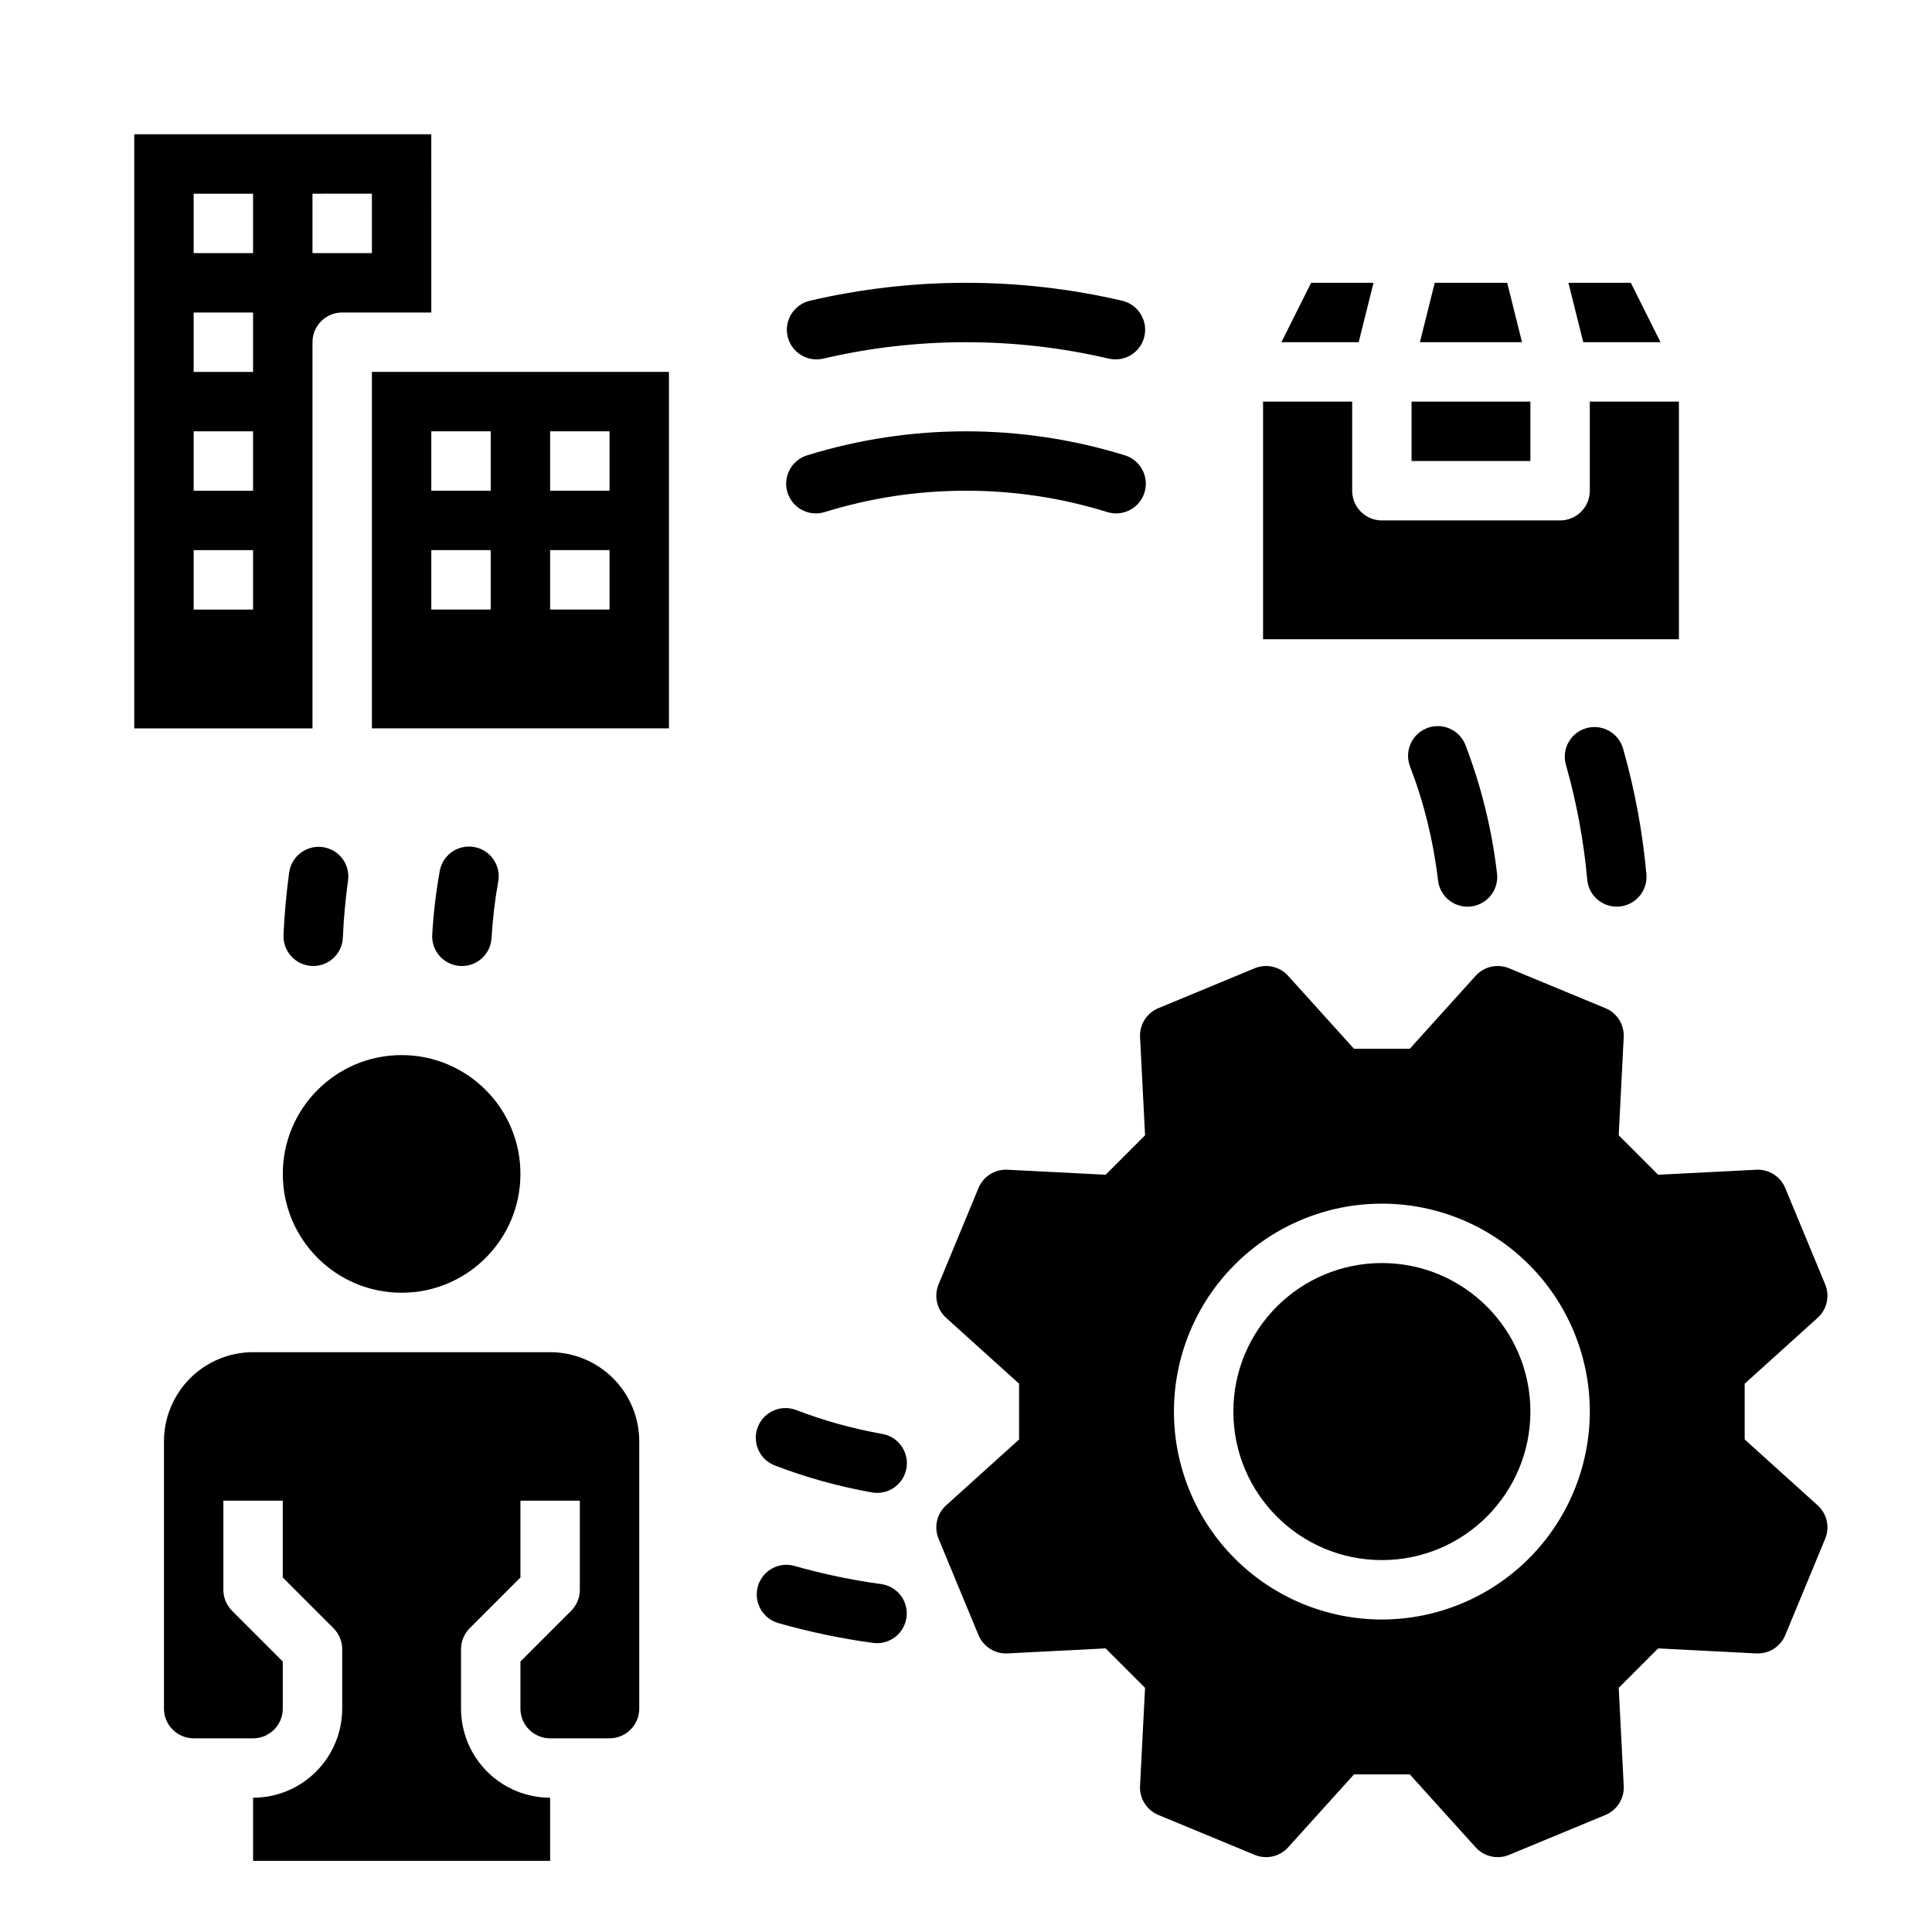
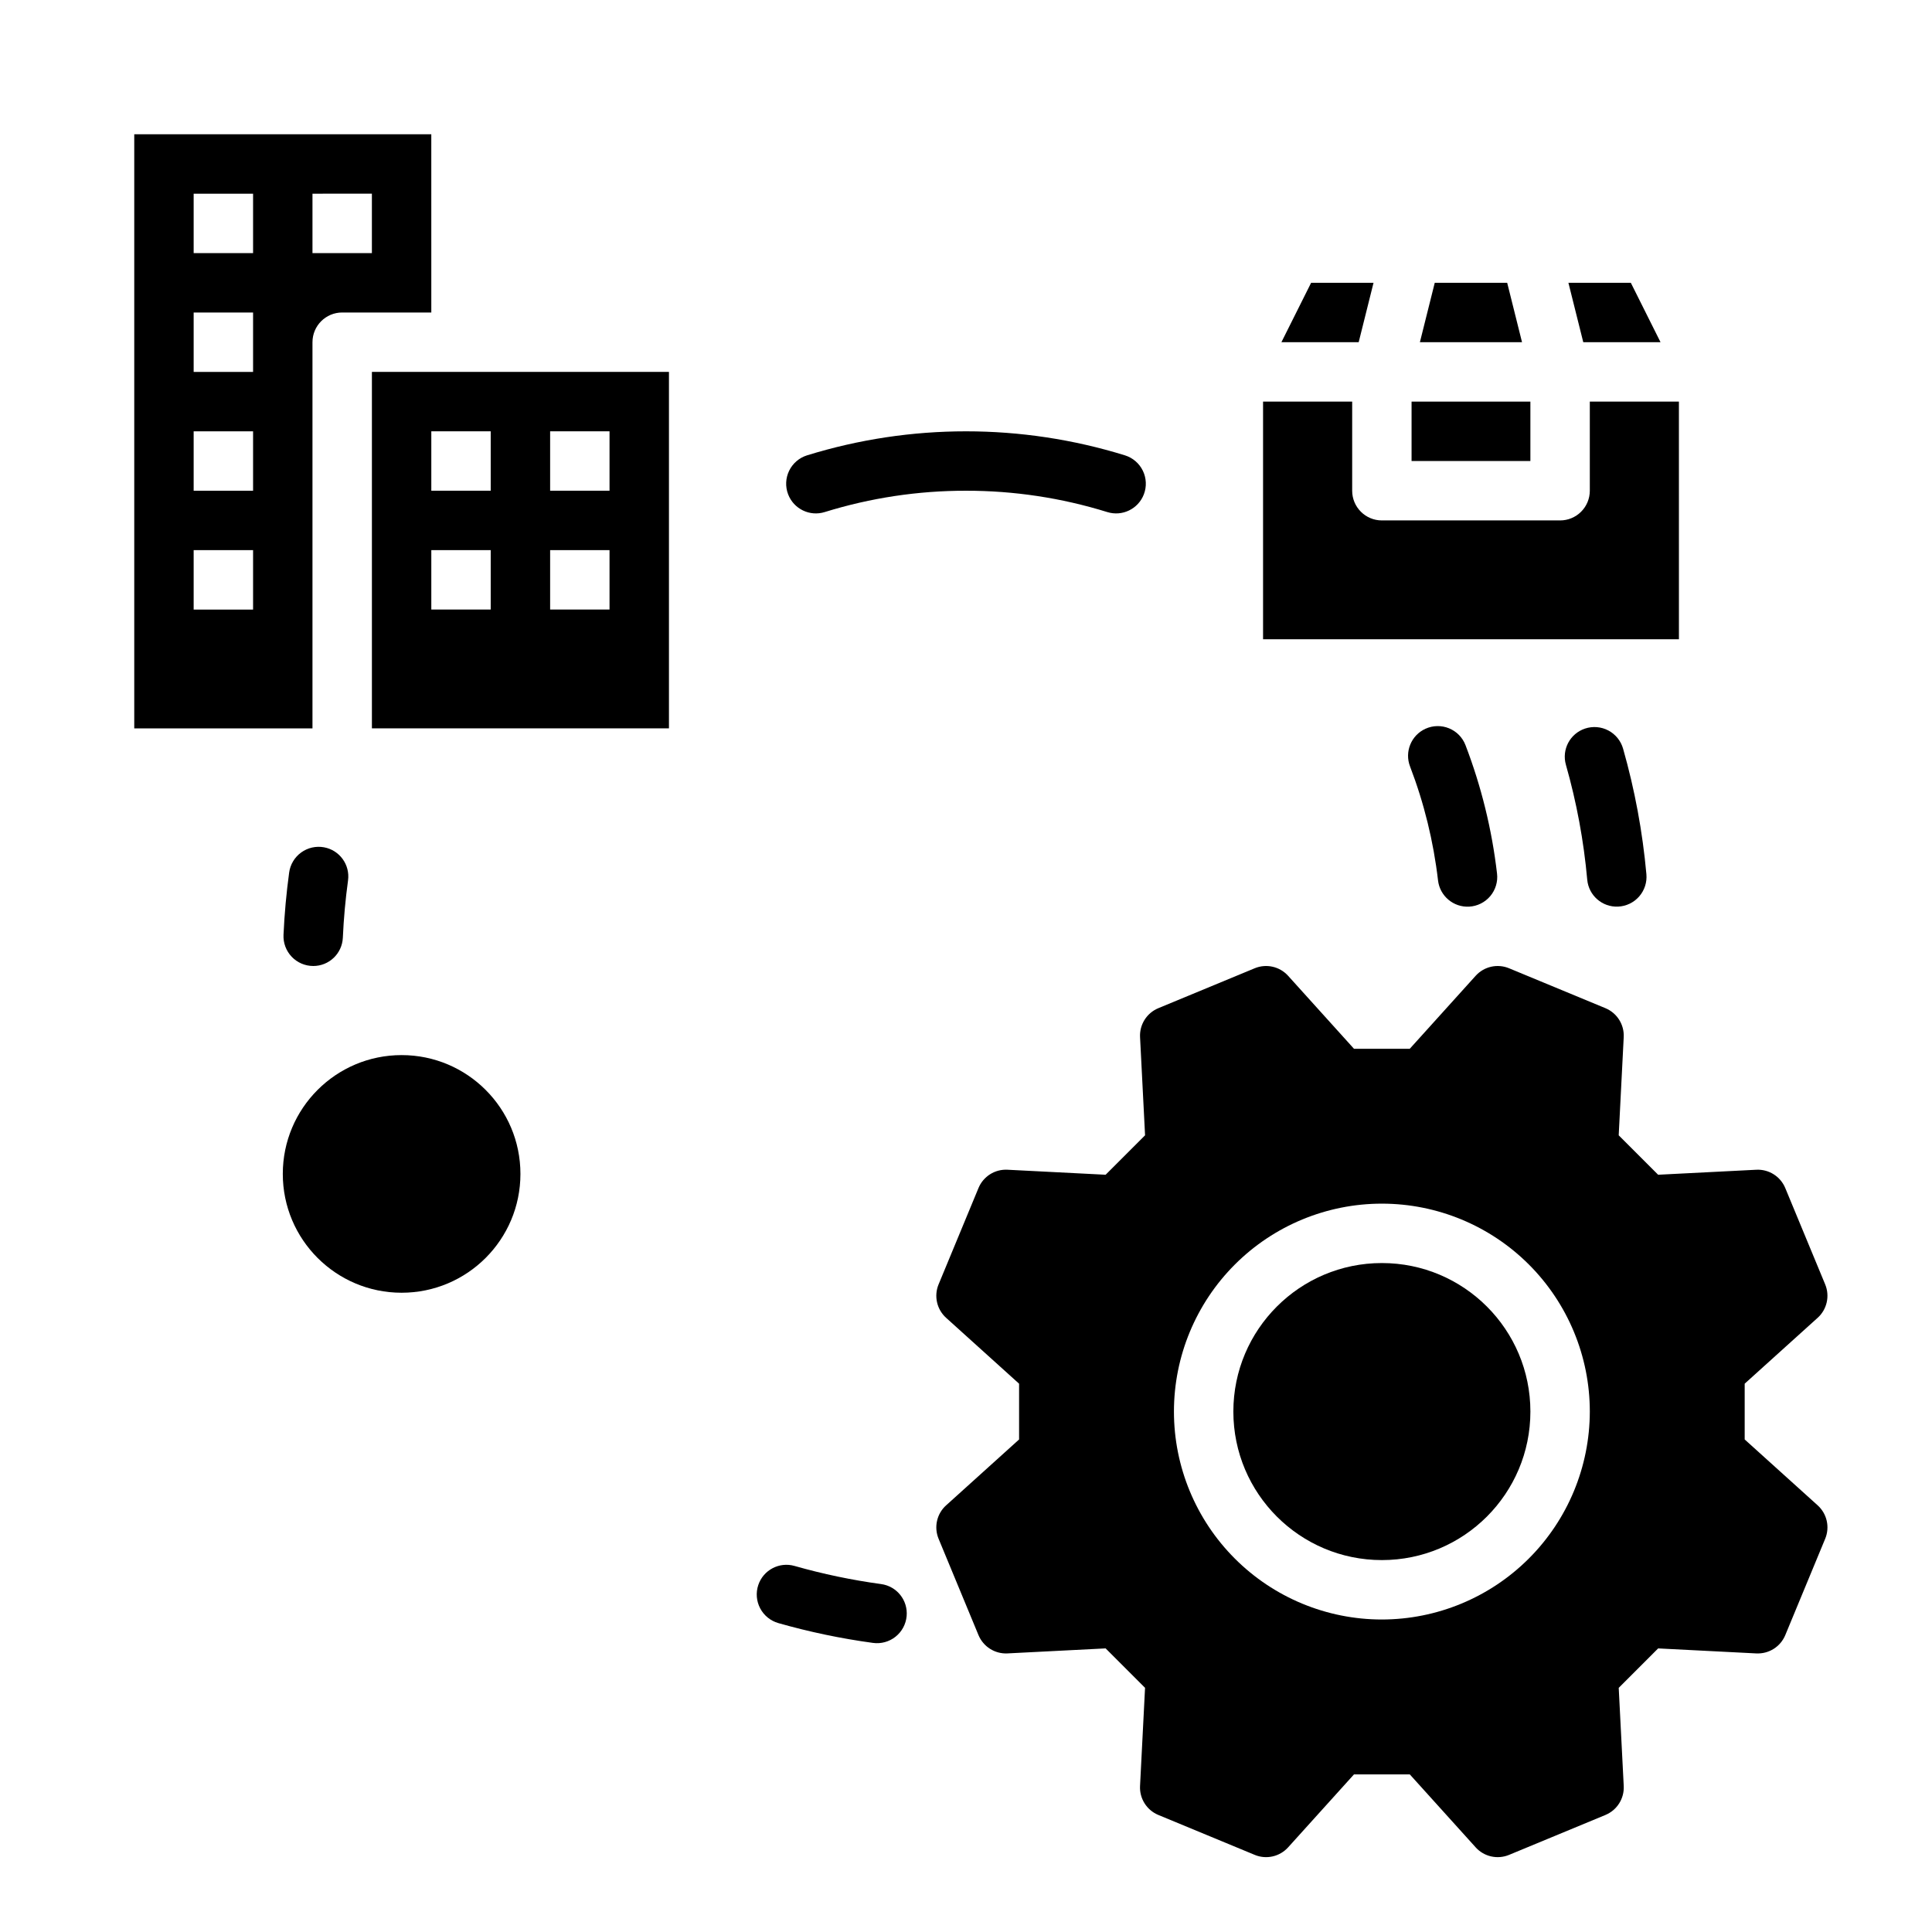
<svg xmlns="http://www.w3.org/2000/svg" fill="#000000" width="800px" height="800px" version="1.1" viewBox="144 144 512 512">
  <g>
    <path d="m549.57 518.08c0 21.738-17.621 39.359-39.359 39.359s-39.359-17.621-39.359-39.359 17.621-39.359 39.359-39.359 39.359 17.621 39.359 39.359" />
    <path d="m606.36 525.47v-14.781l19.336-17.457v0.004c2.473-2.234 3.269-5.781 1.996-8.859l-10.578-25.531c-1.277-3.078-4.348-5.019-7.676-4.852l-26.016 1.324-10.449-10.449 1.328-26.016c0.172-3.328-1.773-6.398-4.848-7.676l-25.539-10.578c-3.078-1.273-6.625-0.473-8.855 2l-17.457 19.336h-14.781l-17.457-19.336c-2.231-2.473-5.777-3.273-8.855-2l-25.535 10.578c-3.078 1.273-5.019 4.348-4.848 7.676l1.328 26.016-10.453 10.449-26.016-1.328c-3.328-0.172-6.402 1.77-7.676 4.852l-10.578 25.539v-0.004c-1.273 3.078-0.473 6.625 2 8.859l19.336 17.457v14.781l-19.336 17.457v-0.004c-2.473 2.231-3.273 5.777-2 8.855l10.578 25.539c1.277 3.074 4.352 5.016 7.676 4.848l26.016-1.328 10.449 10.449-1.328 26.016v0.004c-0.168 3.324 1.773 6.398 4.852 7.672l25.539 10.578v0.004c3.078 1.273 6.621 0.473 8.855-2l17.457-19.336h14.781l17.457 19.336h-0.004c2.231 2.473 5.777 3.273 8.855 2l25.539-10.578v-0.004c3.078-1.273 5.019-4.348 4.852-7.672l-1.328-26.016 10.449-10.449 26.016 1.328v-0.004c3.324 0.172 6.398-1.77 7.676-4.848l10.578-25.539c1.273-3.078 0.473-6.625-2-8.855zm-96.148 47.715c-14.613 0-28.629-5.805-38.965-16.141-10.332-10.332-16.141-24.348-16.141-38.965 0-14.613 5.809-28.629 16.141-38.965 10.336-10.332 24.352-16.137 38.965-16.137s28.629 5.805 38.965 16.137c10.332 10.336 16.141 24.352 16.141 38.965-0.02 14.609-5.828 28.617-16.16 38.945-10.328 10.332-24.336 16.145-38.945 16.16z" />
    <path d="m227 400c4.199 0.008 7.66-3.289 7.856-7.481 0.227-5.098 0.688-10.18 1.379-15.211 0.559-4.156-2.25-8.016-6.375-8.766-2.121-0.387-4.309 0.113-6.055 1.379-1.742 1.27-2.894 3.195-3.18 5.336-0.742 5.449-1.242 10.953-1.492 16.473-0.102 2.152 0.68 4.254 2.164 5.816 1.488 1.562 3.547 2.449 5.703 2.453z" />
    <path d="m350.28 574.14c8.219 2.34 16.594 4.094 25.062 5.246 2.133 0.297 4.297-0.297 5.981-1.637 1.688-1.34 2.75-3.312 2.945-5.457 0.383-4.184-2.594-7.926-6.754-8.496-7.758-1.059-15.434-2.664-22.965-4.809-4.039-1.148-8.266 1.082-9.598 5.066-0.684 2.043-0.5 4.277 0.508 6.18 1.004 1.906 2.746 3.316 4.82 3.906z" />
    <path d="m572.82 384.26c2.152-0.098 4.172-1.074 5.586-2.699 1.414-1.625 2.102-3.758 1.906-5.906-1.016-11.246-3.082-22.375-6.172-33.238-0.59-2.074-2-3.82-3.902-4.828-1.906-1.008-4.144-1.191-6.188-0.508-3.981 1.328-6.215 5.551-5.07 9.586 2.836 9.957 4.731 20.16 5.656 30.473 0.387 4.18 3.988 7.316 8.184 7.121z" />
-     <path d="m400 234.69c12.738-0.008 25.438 1.453 37.844 4.348 4.086 0.949 8.199-1.48 9.336-5.519 0.586-2.074 0.293-4.301-0.801-6.152-1.098-1.855-2.906-3.184-5.004-3.672-27.219-6.332-55.527-6.332-82.746 0-2.098 0.488-3.906 1.816-5.004 3.672-1.098 1.852-1.387 4.078-0.801 6.152 1.137 4.039 5.25 6.469 9.336 5.519 12.406-2.894 25.102-4.356 37.84-4.348z" />
    <path d="m508 218.94h-16.539l-7.875 15.746h20.48z" />
    <path d="m543.42 218.94h-19.195l-3.938 15.746h27.066z" />
    <path d="m518.08 250.43h31.488v15.742h-31.488z" />
    <path d="m588.93 250.43h-23.613v23.617c0 2.086-0.832 4.09-2.309 5.566-1.477 1.477-3.477 2.305-5.566 2.305h-47.23c-4.348 0-7.871-3.523-7.871-7.871v-23.617h-23.617v62.977h110.21z" />
    <path d="m584.06 234.69-7.871-15.746h-16.543l3.938 15.746z" />
    <path d="m226.81 234.69c0-4.348 3.527-7.875 7.875-7.875h23.617l-0.004-47.23h-78.719v157.44h47.23zm0-39.359 15.746-0.004v15.746h-15.746zm-15.742 110.21h-15.746v-15.746h15.746zm0-31.488h-15.746v-15.746h15.746zm0-31.488h-15.746v-15.746h15.746zm0-31.488h-15.746v-15.746h15.746z" />
    <path d="m242.56 337.02h78.719v-94.465h-78.719zm47.23-78.719h15.742v15.742h-15.742zm0 31.488h15.742v15.742h-15.742zm-31.488-31.488h15.742v15.742h-15.742zm0 31.488h15.742v15.742h-15.742z" />
-     <path d="m289.79 502.34h-78.719c-6.262 0.008-12.266 2.496-16.691 6.922-4.426 4.43-6.918 10.434-6.926 16.691v70.852c0.004 4.344 3.527 7.867 7.871 7.871h15.746c4.344-0.004 7.867-3.527 7.871-7.871v-12.484l-13.438-13.438c-1.477-1.477-2.305-3.481-2.305-5.566v-23.617h15.742v20.355l13.438 13.438c1.477 1.477 2.309 3.481 2.309 5.566v15.746c-0.008 6.258-2.5 12.262-6.926 16.691-4.43 4.426-10.43 6.914-16.691 6.922v16.727h78.719v-16.727c-6.262-0.008-12.262-2.496-16.691-6.922-4.426-4.43-6.918-10.434-6.922-16.691v-15.746c0-2.086 0.828-4.09 2.305-5.566l13.438-13.438v-20.355h15.742v23.617h0.004c0 2.086-0.832 4.09-2.309 5.566l-13.438 13.438v12.484c0.004 4.344 3.527 7.867 7.871 7.871h15.746c4.344-0.004 7.867-3.527 7.871-7.871v-70.852c-0.008-6.258-2.496-12.262-6.926-16.691-4.426-4.426-10.43-6.914-16.691-6.922z" />
    <path d="m281.92 455.1c0 17.391-14.098 31.488-31.488 31.488-17.391 0-31.488-14.098-31.488-31.488 0-17.391 14.098-31.488 31.488-31.488 17.391 0 31.488 14.098 31.488 31.488" />
-     <path d="m270.14 368.57h-0.008c-2.098-0.512-4.312-0.141-6.125 1.031s-3.062 3.039-3.457 5.16c-1.008 5.617-1.68 11.289-2.008 16.984-0.109 2.152 0.668 4.258 2.156 5.82 1.488 1.562 3.551 2.441 5.707 2.438h0.012c4.164 0 7.609-3.25 7.848-7.41 0.293-5.027 0.883-10.031 1.77-14.984 0.738-4.102-1.848-8.062-5.894-9.039z" />
-     <path d="m349.32 532.36c8.352 3.203 16.992 5.598 25.801 7.156 2.133 0.371 4.32-0.156 6.055-1.449 1.734-1.297 2.856-3.25 3.106-5.398 0.48-4.148-2.359-7.949-6.473-8.664-7.785-1.383-15.418-3.5-22.801-6.324-3.894-1.504-8.285 0.289-10.012 4.09-0.895 1.969-0.938 4.223-0.121 6.227 0.82 2.004 2.426 3.582 4.445 4.363z" />
    <path d="m533.36 384.27c2.16-0.125 4.18-1.133 5.574-2.789 1.395-1.66 2.047-3.816 1.797-5.969-1.352-11.656-4.164-23.094-8.363-34.047-0.777-2.023-2.356-3.637-4.363-4.457-2.004-0.82-4.262-0.777-6.234 0.117-3.797 1.723-5.594 6.106-4.094 9.996 3.723 9.715 6.211 19.859 7.414 30.191 0.48 4.141 4.106 7.191 8.27 6.957z" />
    <path d="m400 274.05c12.688-0.016 25.305 1.887 37.426 5.648 3.981 1.25 8.242-0.82 9.719-4.723 0.77-2.027 0.668-4.277-0.281-6.227-0.945-1.949-2.656-3.422-4.723-4.07-27.453-8.496-56.832-8.496-84.285 0-2.066 0.648-3.773 2.121-4.723 4.07-0.945 1.949-1.051 4.199-0.281 6.227 1.477 3.902 5.742 5.973 9.719 4.723 12.121-3.762 24.738-5.664 37.43-5.648z" />
  </g>
</svg>